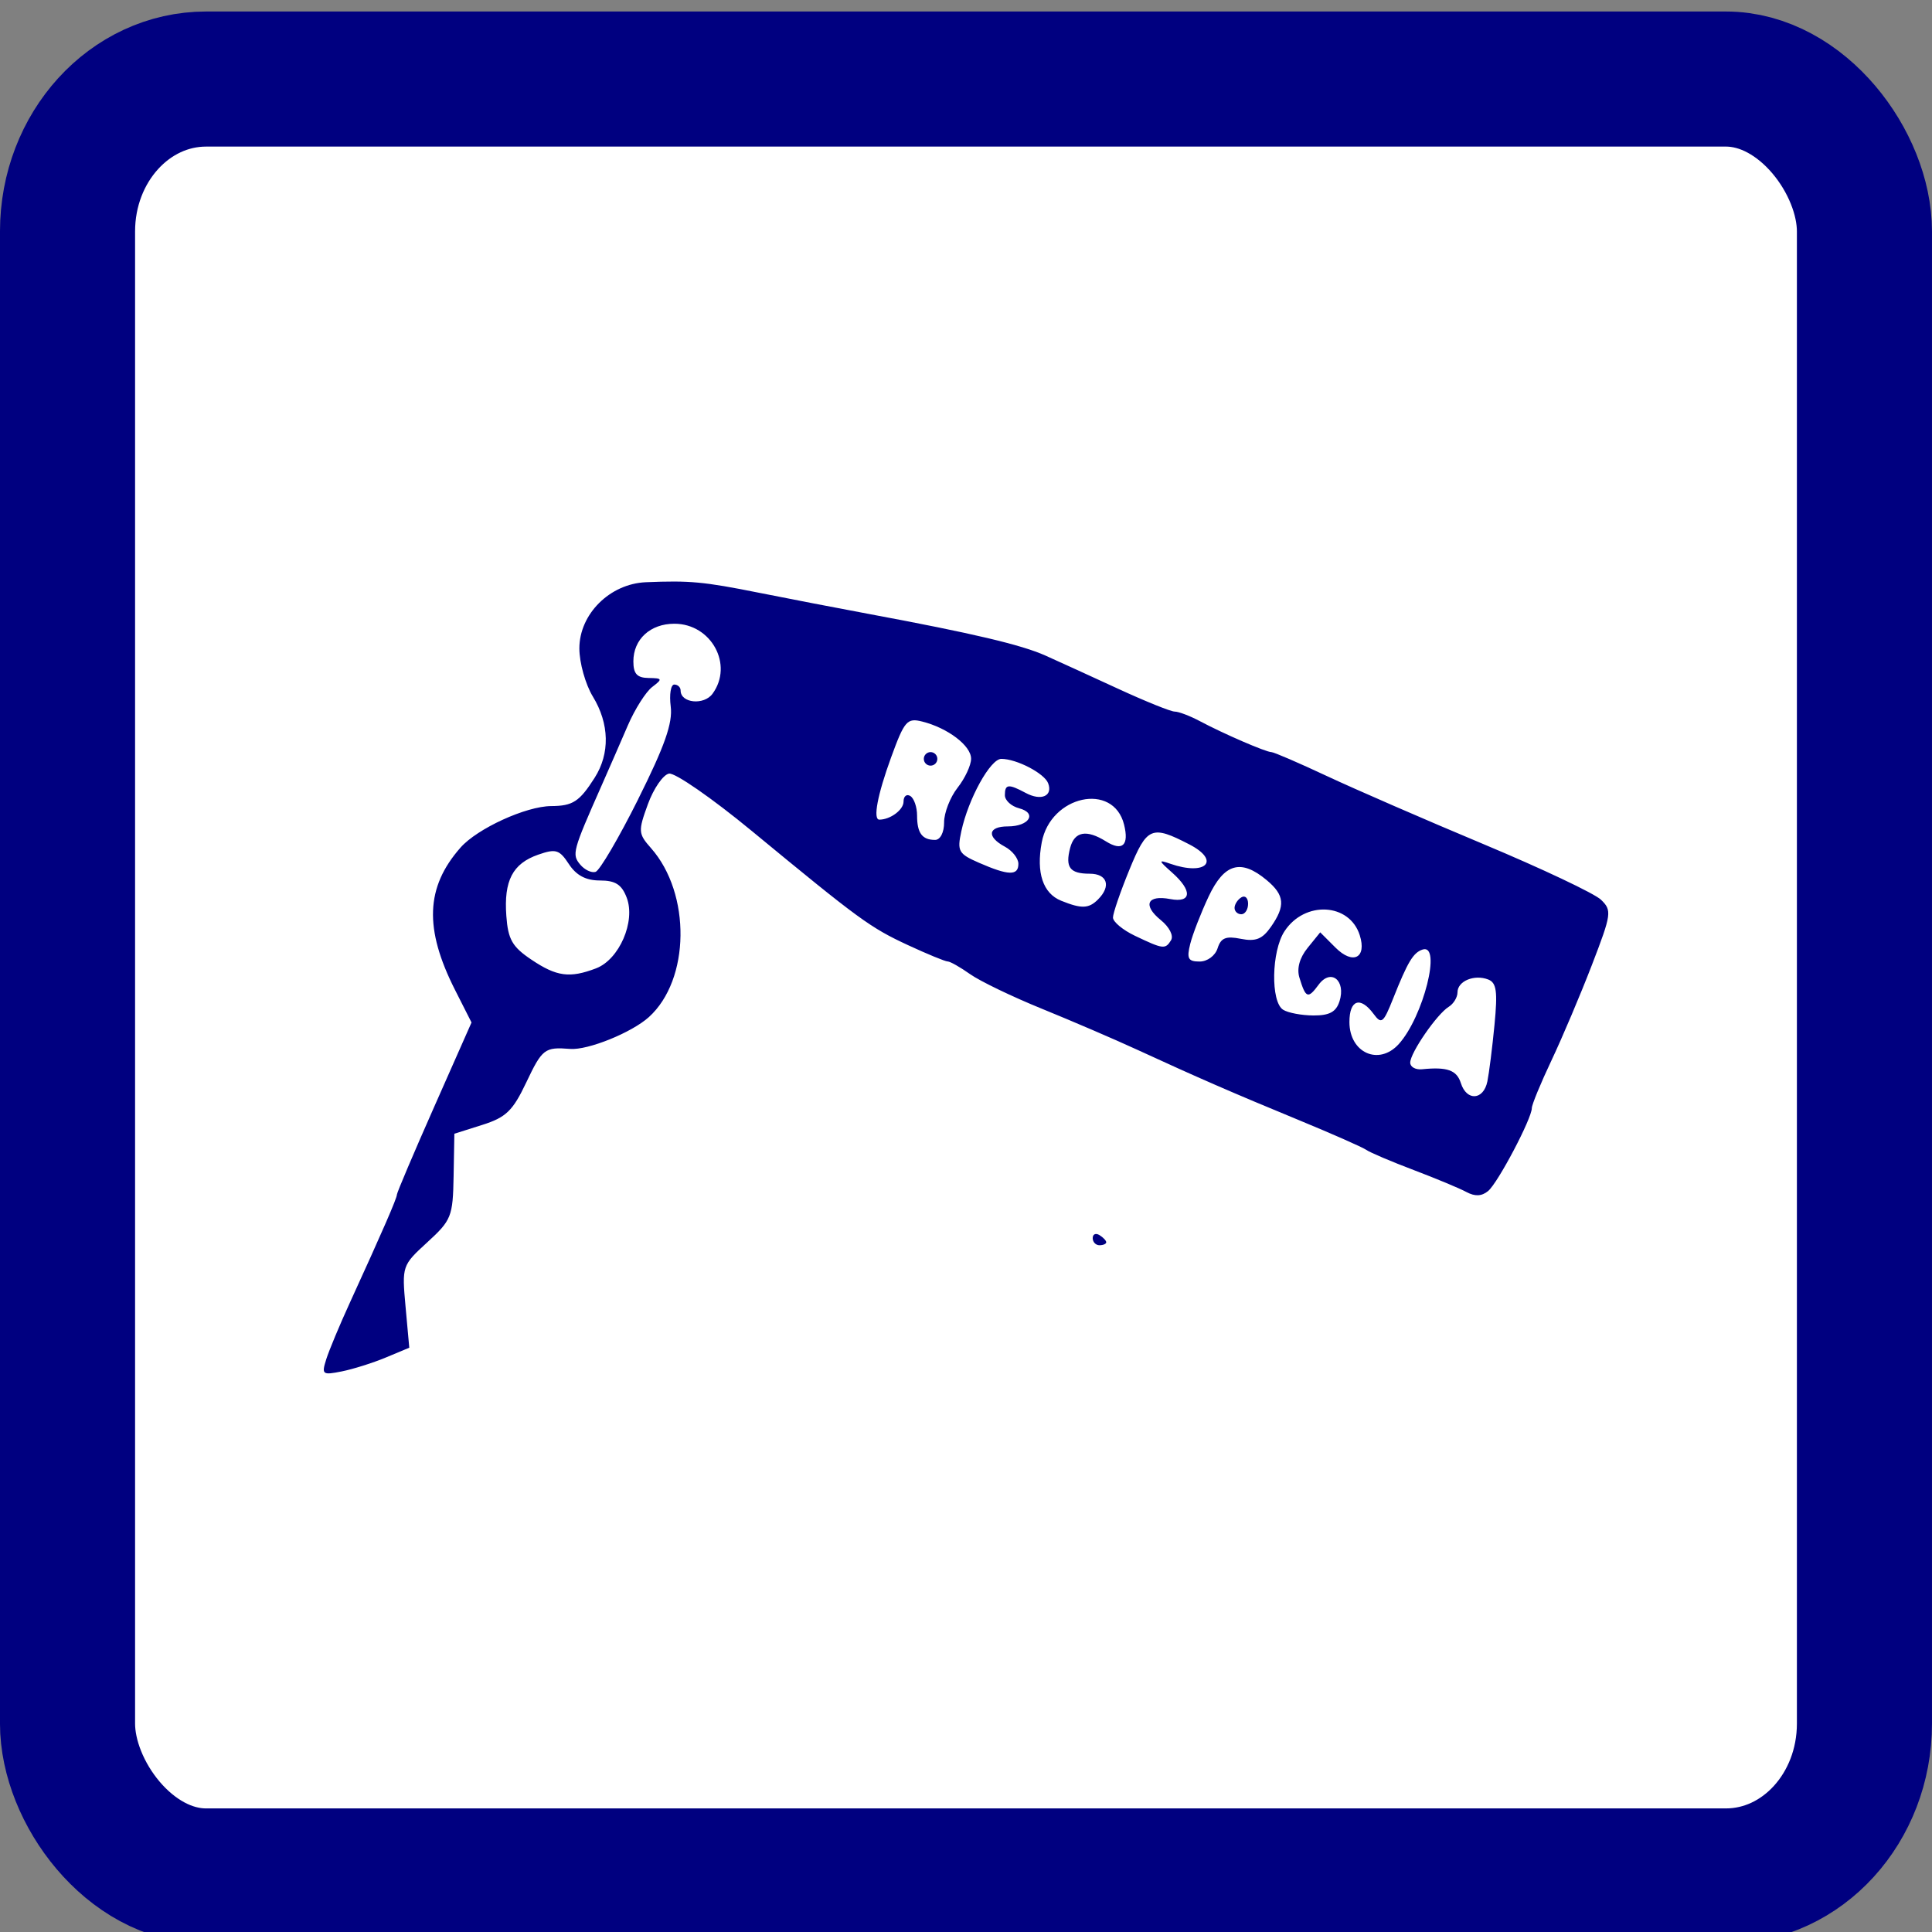
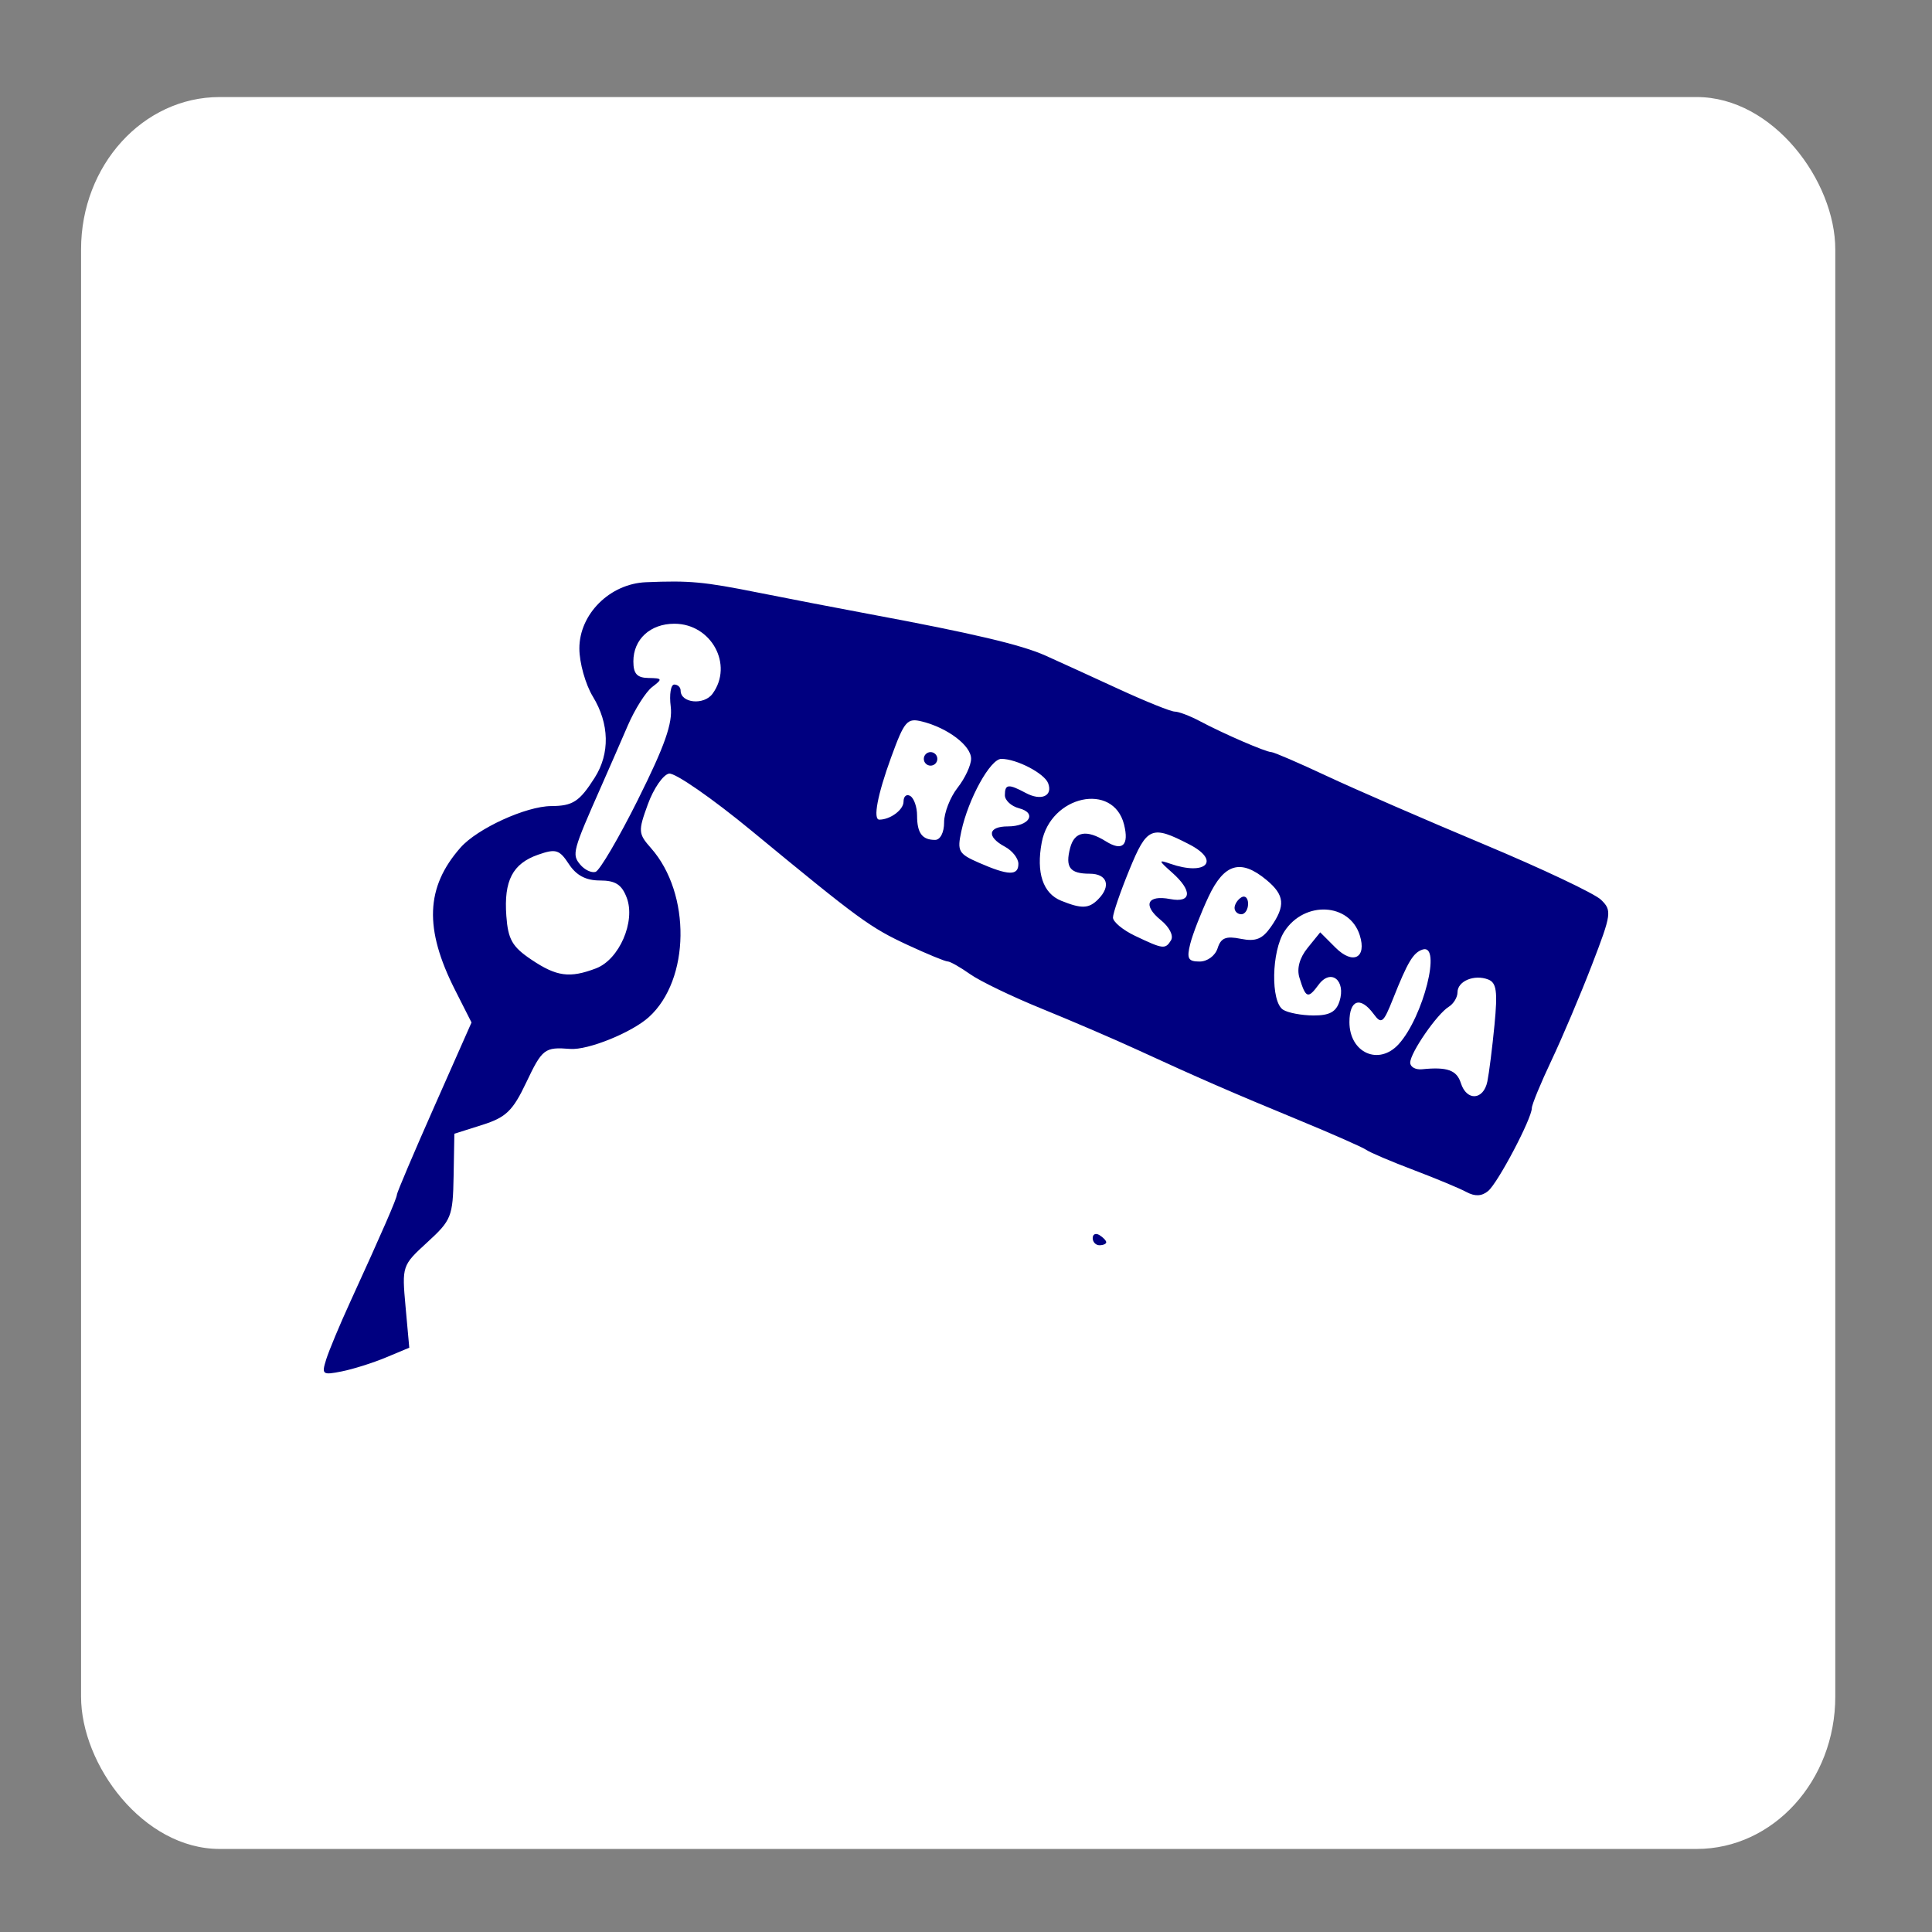
<svg xmlns="http://www.w3.org/2000/svg" xmlns:ns1="http://sodipodi.sourceforge.net/DTD/sodipodi-0.dtd" xmlns:ns2="http://www.inkscape.org/namespaces/inkscape" id="svg8" version="1.1" viewBox="0 0 75.671 75.671" height="286" width="286" ns1:docname="recepcja.svg" ns2:version="0.92.4 5da689c313, 2019-01-14">
  <rect x="0" y="0" width="75.671" height="75.671" fill="#808080" stroke="none" />
  <ns1:namedview pagecolor="#ffffff" bordercolor="#666666" borderopacity="1" objecttolerance="10" gridtolerance="10" guidetolerance="10" ns2:pageopacity="0" ns2:pageshadow="2" ns2:window-width="1920" ns2:window-height="1020" id="namedview13705" showgrid="false" ns2:zoom="0.82517483" ns2:cx="-75.741525" ns2:cy="143" ns2:window-x="0" ns2:window-y="0" ns2:window-maximized="1" ns2:current-layer="layer32" />
  <defs id="defs2" />
  <g ns2:groupmode="layer" id="layer32" ns2:label="Layer 1">
    <rect style="display:inline;fill:#ffffff;fill-rule:evenodd;stroke-width:0.265" id="rect1982" width="68.708" height="68.617" x="3.175" y="3.801" rx="5.428" ry="5.967" />
  </g>
  <g ns2:groupmode="layer" id="layer33" ns2:label="Layer 2">
    <g style="" transform="translate(0,-221.329)" id="layer1">
-       <rect ry="5.967" rx="5.428" y="224.425" x="2.645" height="70.38" width="70.38" id="rect815" style="fill:none;fill-rule:evenodd;stroke:#000080;stroke-width:5.291;stroke-miterlimit:4;stroke-dasharray:none;stroke-opacity:1" />
      <path id="path2092" d="m 12.776,274.574 c 0.11,-0.349 0.527,-1.349 0.927,-2.222 1.278,-2.792 1.843,-4.092 1.843,-4.234 0,-0.076 0.657,-1.624 1.461,-3.44 l 1.461,-3.301 -0.645,-1.274 c -1.215,-2.398 -1.153,-4.024 0.214,-5.576 0.659,-0.748 2.564,-1.62 3.551,-1.626 0.849,-0.005 1.107,-0.173 1.704,-1.111 0.604,-0.95 0.578,-2.113 -0.071,-3.178 -0.29,-0.476 -0.529,-1.325 -0.529,-1.885 -0.001,-1.346 1.194,-2.535 2.607,-2.594 1.717,-0.071 2.253,-0.022 4.404,0.408 1.164,0.233 3.129,0.611 4.366,0.842 4.038,0.753 5.931,1.199 6.876,1.622 0.511,0.229 1.797,0.816 2.857,1.305 1.061,0.489 2.054,0.89 2.208,0.89 0.154,0 0.596,0.168 0.982,0.373 0.936,0.498 2.592,1.214 2.805,1.214 0.094,0 1.073,0.422 2.176,0.939 1.103,0.516 3.866,1.718 6.139,2.669 2.274,0.952 4.341,1.93 4.593,2.173 0.435,0.42 0.416,0.554 -0.355,2.556 -0.448,1.162 -1.161,2.845 -1.584,3.739 -0.423,0.894 -0.769,1.734 -0.769,1.866 0,0.41 -1.328,2.93 -1.712,3.249 -0.248,0.206 -0.516,0.219 -0.847,0.04 -0.266,-0.144 -1.198,-0.532 -2.071,-0.863 -0.873,-0.331 -1.707,-0.685 -1.852,-0.788 -0.146,-0.102 -1.336,-0.628 -2.646,-1.168 -2.609,-1.076 -3.943,-1.657 -6.35,-2.765 -0.873,-0.402 -2.54,-1.118 -3.704,-1.592 -1.164,-0.473 -2.433,-1.084 -2.819,-1.358 -0.386,-0.273 -0.781,-0.497 -0.877,-0.497 -0.096,0 -0.792,-0.286 -1.547,-0.636 -1.492,-0.692 -1.906,-0.995 -6.124,-4.473 -1.555,-1.282 -3.015,-2.294 -3.246,-2.249 -0.231,0.045 -0.603,0.585 -0.827,1.2 -0.385,1.057 -0.379,1.151 0.124,1.72 1.574,1.784 1.531,5.155 -0.084,6.616 -0.671,0.607 -2.388,1.302 -3.083,1.247 -1.001,-0.079 -1.093,-0.008 -1.724,1.321 -0.524,1.104 -0.79,1.361 -1.716,1.654 l -1.096,0.347 -0.03,1.668 c -0.028,1.575 -0.085,1.719 -1.029,2.583 -0.99,0.906 -0.997,0.929 -0.853,2.522 l 0.146,1.608 -0.917,0.383 c -0.504,0.211 -1.282,0.456 -1.727,0.545 -0.759,0.152 -0.797,0.122 -0.609,-0.472 z m 45.48,-10.887 c 0.067,-0.327 0.193,-1.325 0.279,-2.217 0.127,-1.314 0.08,-1.651 -0.249,-1.778 -0.546,-0.209 -1.2,0.065 -1.2,0.504 0,0.195 -0.155,0.451 -0.344,0.567 -0.46,0.283 -1.508,1.803 -1.508,2.187 0,0.169 0.208,0.285 0.463,0.259 0.986,-0.1 1.36,0.033 1.521,0.543 0.227,0.714 0.887,0.672 1.038,-0.066 z m -3.47,-1.465 c 0.964,-1.065 1.69,-3.954 0.93,-3.701 -0.365,0.122 -0.581,0.482 -1.154,1.925 -0.38,0.956 -0.454,1.014 -0.763,0.595 -0.518,-0.7 -0.946,-0.556 -0.946,0.318 0,1.209 1.154,1.724 1.933,0.863 z m -2.322,-1.671 c 0.261,-0.824 -0.338,-1.303 -0.817,-0.654 -0.418,0.566 -0.504,0.535 -0.752,-0.275 -0.11,-0.358 0.005,-0.777 0.321,-1.167 l 0.493,-0.609 0.598,0.598 c 0.686,0.686 1.234,0.406 0.95,-0.487 -0.402,-1.266 -2.158,-1.357 -2.947,-0.153 -0.512,0.781 -0.547,2.762 -0.054,3.074 0.191,0.121 0.726,0.222 1.189,0.224 0.625,0.003 0.887,-0.139 1.018,-0.552 z m -29.117,-1.295 c 0.907,-0.345 1.554,-1.836 1.2,-2.767 -0.196,-0.516 -0.443,-0.674 -1.05,-0.674 -0.549,0 -0.924,-0.198 -1.215,-0.642 -0.371,-0.567 -0.511,-0.61 -1.202,-0.369 -1.002,0.349 -1.35,1.018 -1.248,2.401 0.067,0.919 0.232,1.208 0.98,1.71 0.991,0.666 1.501,0.734 2.536,0.341 z m 24.343,-0.786 c 0.129,-0.408 0.325,-0.488 0.91,-0.37 0.581,0.116 0.841,0.013 1.176,-0.465 0.58,-0.828 0.542,-1.245 -0.165,-1.835 -1.01,-0.842 -1.66,-0.657 -2.274,0.647 -0.3,0.639 -0.624,1.472 -0.719,1.852 -0.144,0.576 -0.083,0.691 0.367,0.691 0.304,0 0.612,-0.227 0.705,-0.52 z m 0.664,-1.581 c 0,-0.137 0.119,-0.323 0.265,-0.412 0.146,-0.09 0.265,0.022 0.265,0.249 0,0.227 -0.119,0.412 -0.265,0.412 -0.146,0 -0.265,-0.112 -0.265,-0.249 z m -2.487,1.264 c 0.107,-0.174 -0.067,-0.516 -0.401,-0.786 -0.721,-0.584 -0.537,-0.997 0.369,-0.824 0.842,0.161 0.876,-0.326 0.072,-1.038 -0.54,-0.479 -0.546,-0.511 -0.066,-0.344 1.394,0.484 1.982,-0.118 0.742,-0.759 -1.479,-0.765 -1.66,-0.688 -2.349,0.995 -0.353,0.861 -0.642,1.703 -0.642,1.87 0,0.167 0.387,0.489 0.86,0.714 1.109,0.529 1.189,0.539 1.416,0.172 z m -2.858,-1.598 c 0.52,-0.52 0.362,-1.005 -0.328,-1.005 -0.778,0 -0.966,-0.248 -0.766,-1.012 0.169,-0.645 0.64,-0.731 1.403,-0.254 0.645,0.403 0.912,0.153 0.708,-0.66 -0.42,-1.674 -2.879,-1.14 -3.224,0.7 -0.223,1.187 0.047,1.997 0.762,2.285 0.799,0.322 1.08,0.312 1.445,-0.053 z m -18.012,-3.929 c 1.04,-2.081 1.355,-2.978 1.273,-3.625 -0.06,-0.473 0.003,-0.86 0.14,-0.86 0.136,0 0.248,0.106 0.248,0.236 0,0.493 0.914,0.584 1.25,0.124 0.829,-1.134 -0.047,-2.742 -1.495,-2.742 -0.943,0 -1.606,0.609 -1.606,1.474 0,0.487 0.144,0.645 0.595,0.651 0.545,0.008 0.557,0.037 0.142,0.353 -0.249,0.19 -0.68,0.87 -0.957,1.513 -0.277,0.643 -0.74,1.704 -1.03,2.359 -1.129,2.552 -1.165,2.683 -0.834,3.081 0.172,0.207 0.443,0.337 0.603,0.288 0.16,-0.048 0.913,-1.332 1.673,-2.853 z m 14.89,2.536 c 0,-0.213 -0.238,-0.515 -0.529,-0.671 -0.725,-0.388 -0.665,-0.794 0.117,-0.794 0.837,0 1.16,-0.522 0.439,-0.71 -0.306,-0.08 -0.556,-0.31 -0.556,-0.511 0,-0.439 0.136,-0.454 0.817,-0.089 0.606,0.324 1.07,0.122 0.877,-0.382 -0.149,-0.388 -1.236,-0.953 -1.833,-0.953 -0.43,0 -1.292,1.56 -1.567,2.836 -0.169,0.781 -0.111,0.883 0.695,1.235 1.151,0.503 1.54,0.513 1.54,0.04 z m -2.91,-1.621 c 0,-0.377 0.238,-0.989 0.529,-1.359 0.291,-0.37 0.529,-0.881 0.529,-1.136 0,-0.511 -0.912,-1.204 -1.915,-1.456 -0.592,-0.149 -0.695,-0.029 -1.218,1.404 -0.534,1.464 -0.718,2.438 -0.461,2.438 0.43,0 0.948,-0.385 0.948,-0.705 0,-0.211 0.119,-0.311 0.265,-0.221 0.146,0.09 0.265,0.434 0.265,0.765 0,0.686 0.198,0.955 0.706,0.955 0.203,0 0.353,-0.291 0.353,-0.686 z m -0.794,-2.489 c 0,-0.146 0.119,-0.265 0.265,-0.265 0.146,0 0.265,0.119 0.265,0.265 0,0.146 -0.119,0.265 -0.265,0.265 -0.146,0 -0.265,-0.119 -0.265,-0.265 z m 6.615,18.77 c 0,-0.154 0.119,-0.207 0.265,-0.117 0.146,0.09 0.265,0.216 0.265,0.28 0,0.064 -0.119,0.117 -0.265,0.117 -0.146,0 -0.265,-0.126 -0.265,-0.28 z" style="fill:#000080;stroke-width:0.265" />
    </g>
  </g>
</svg>